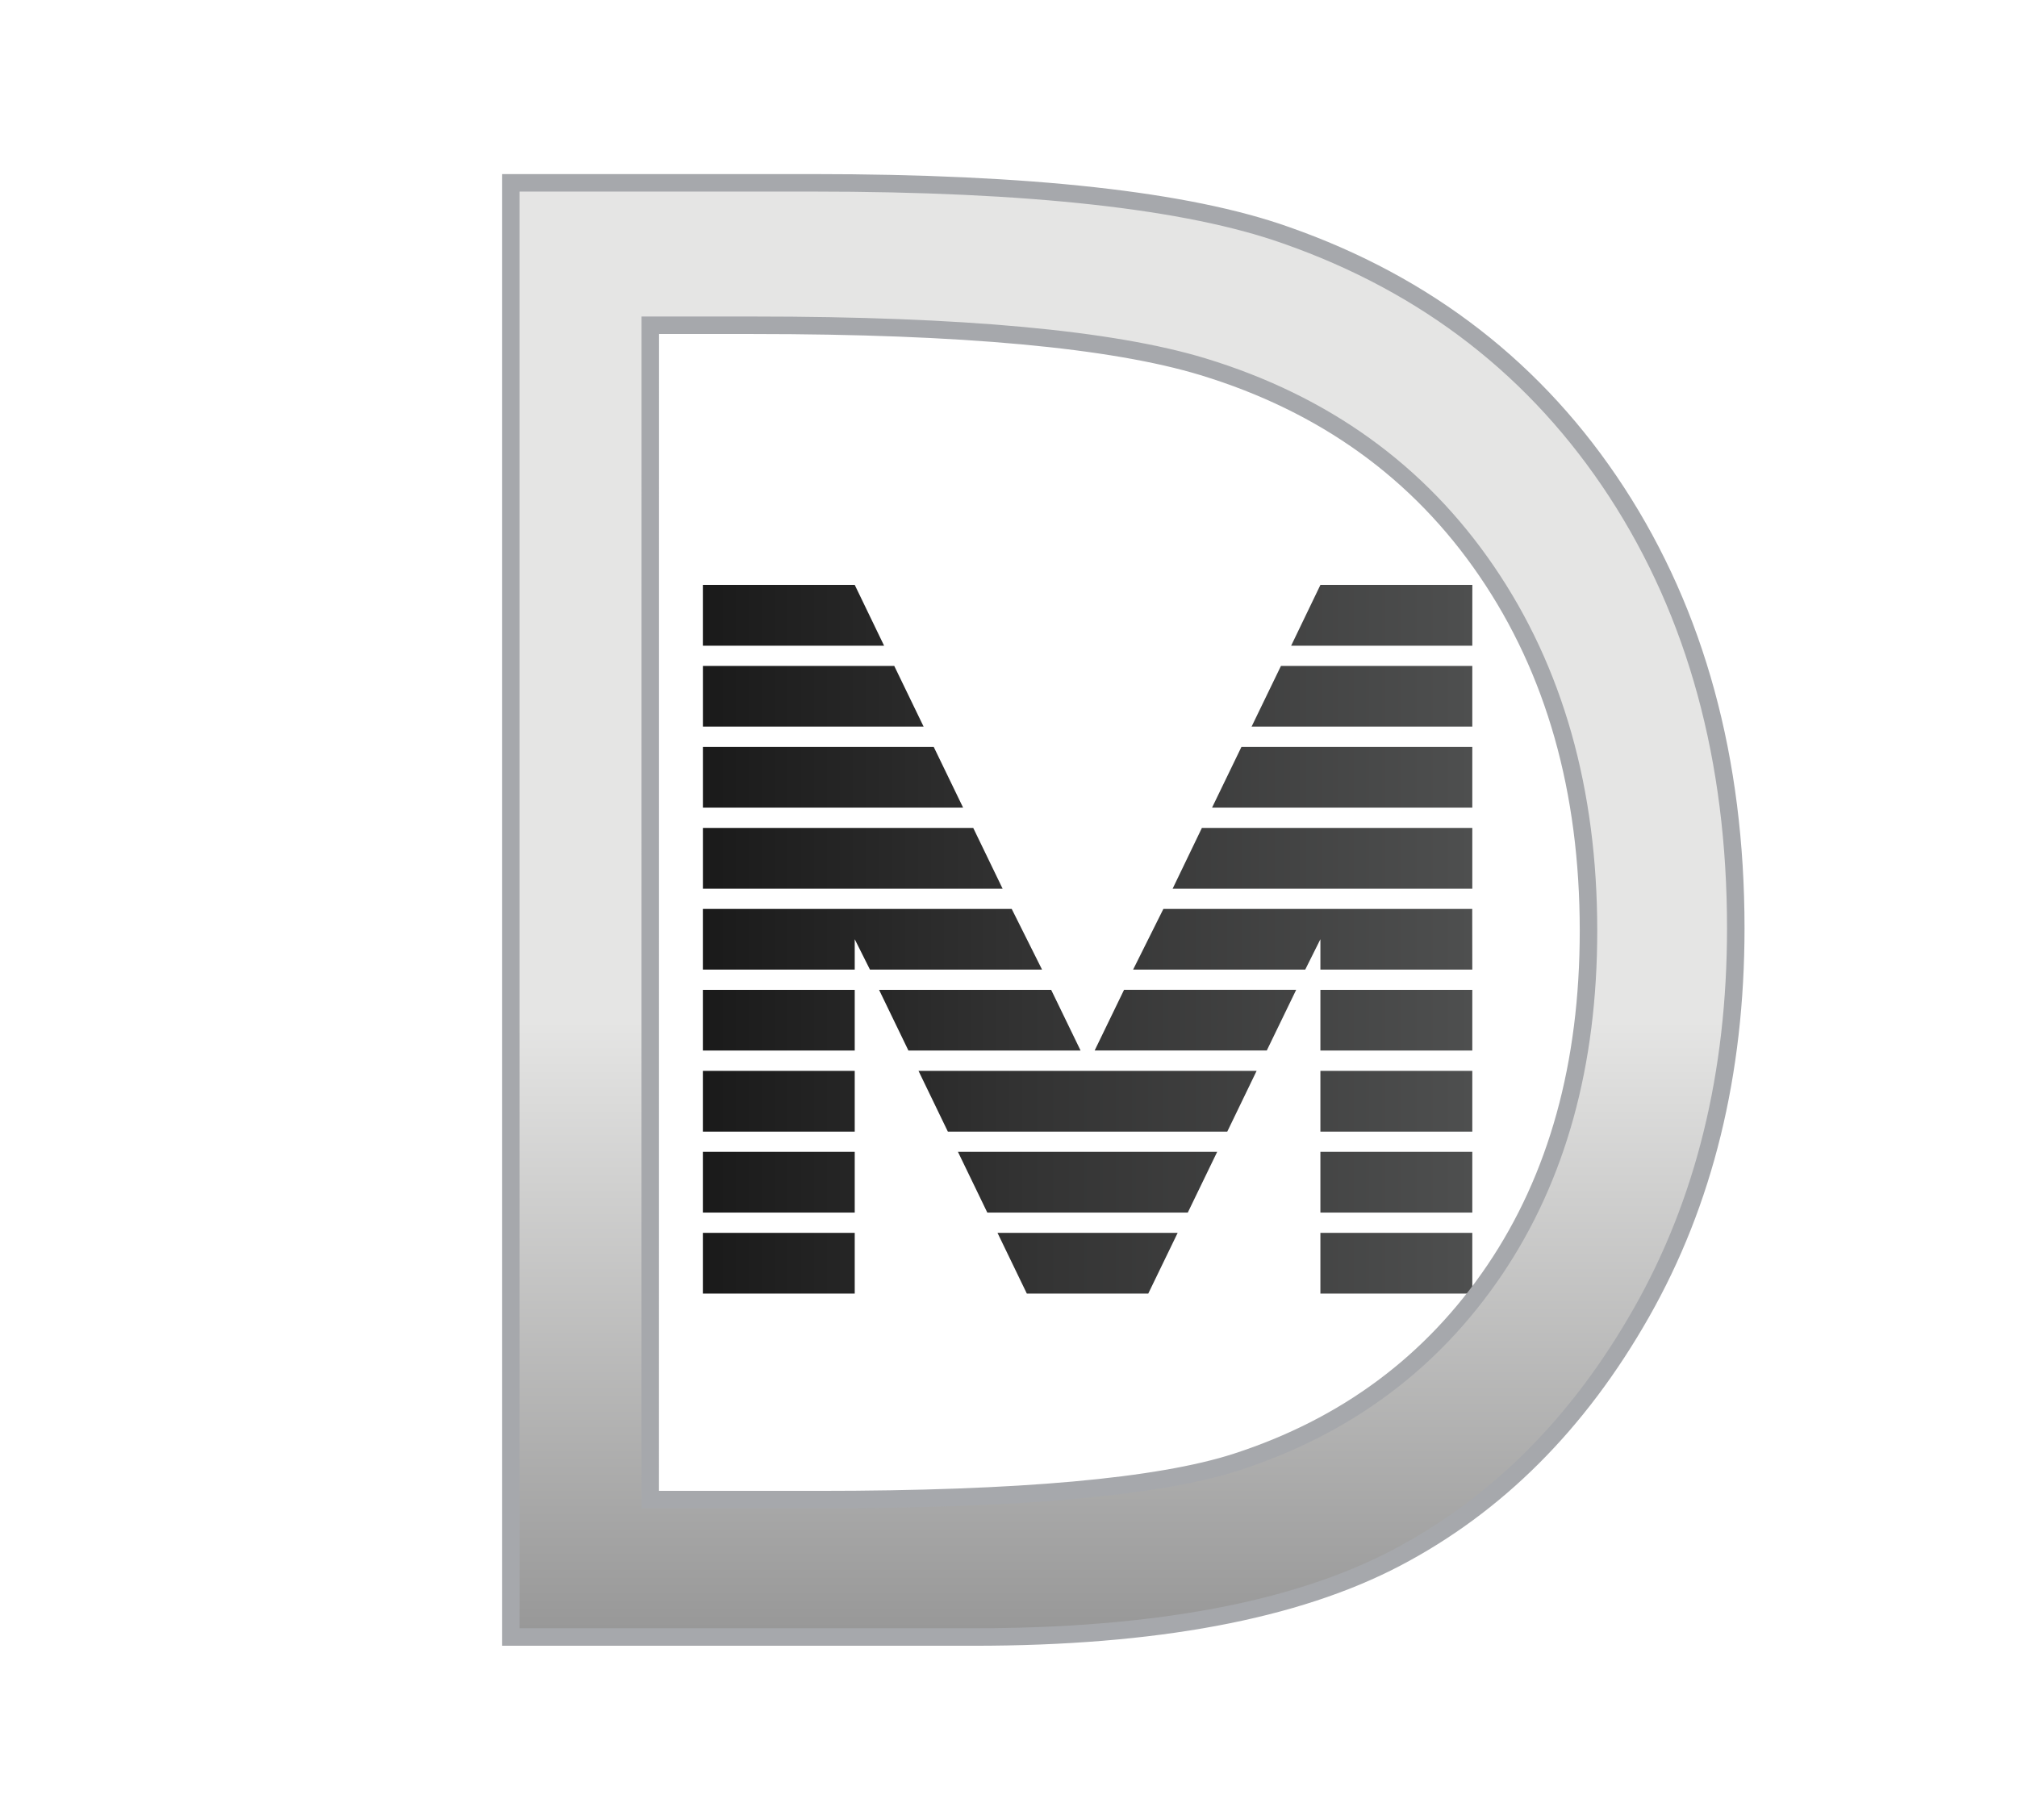
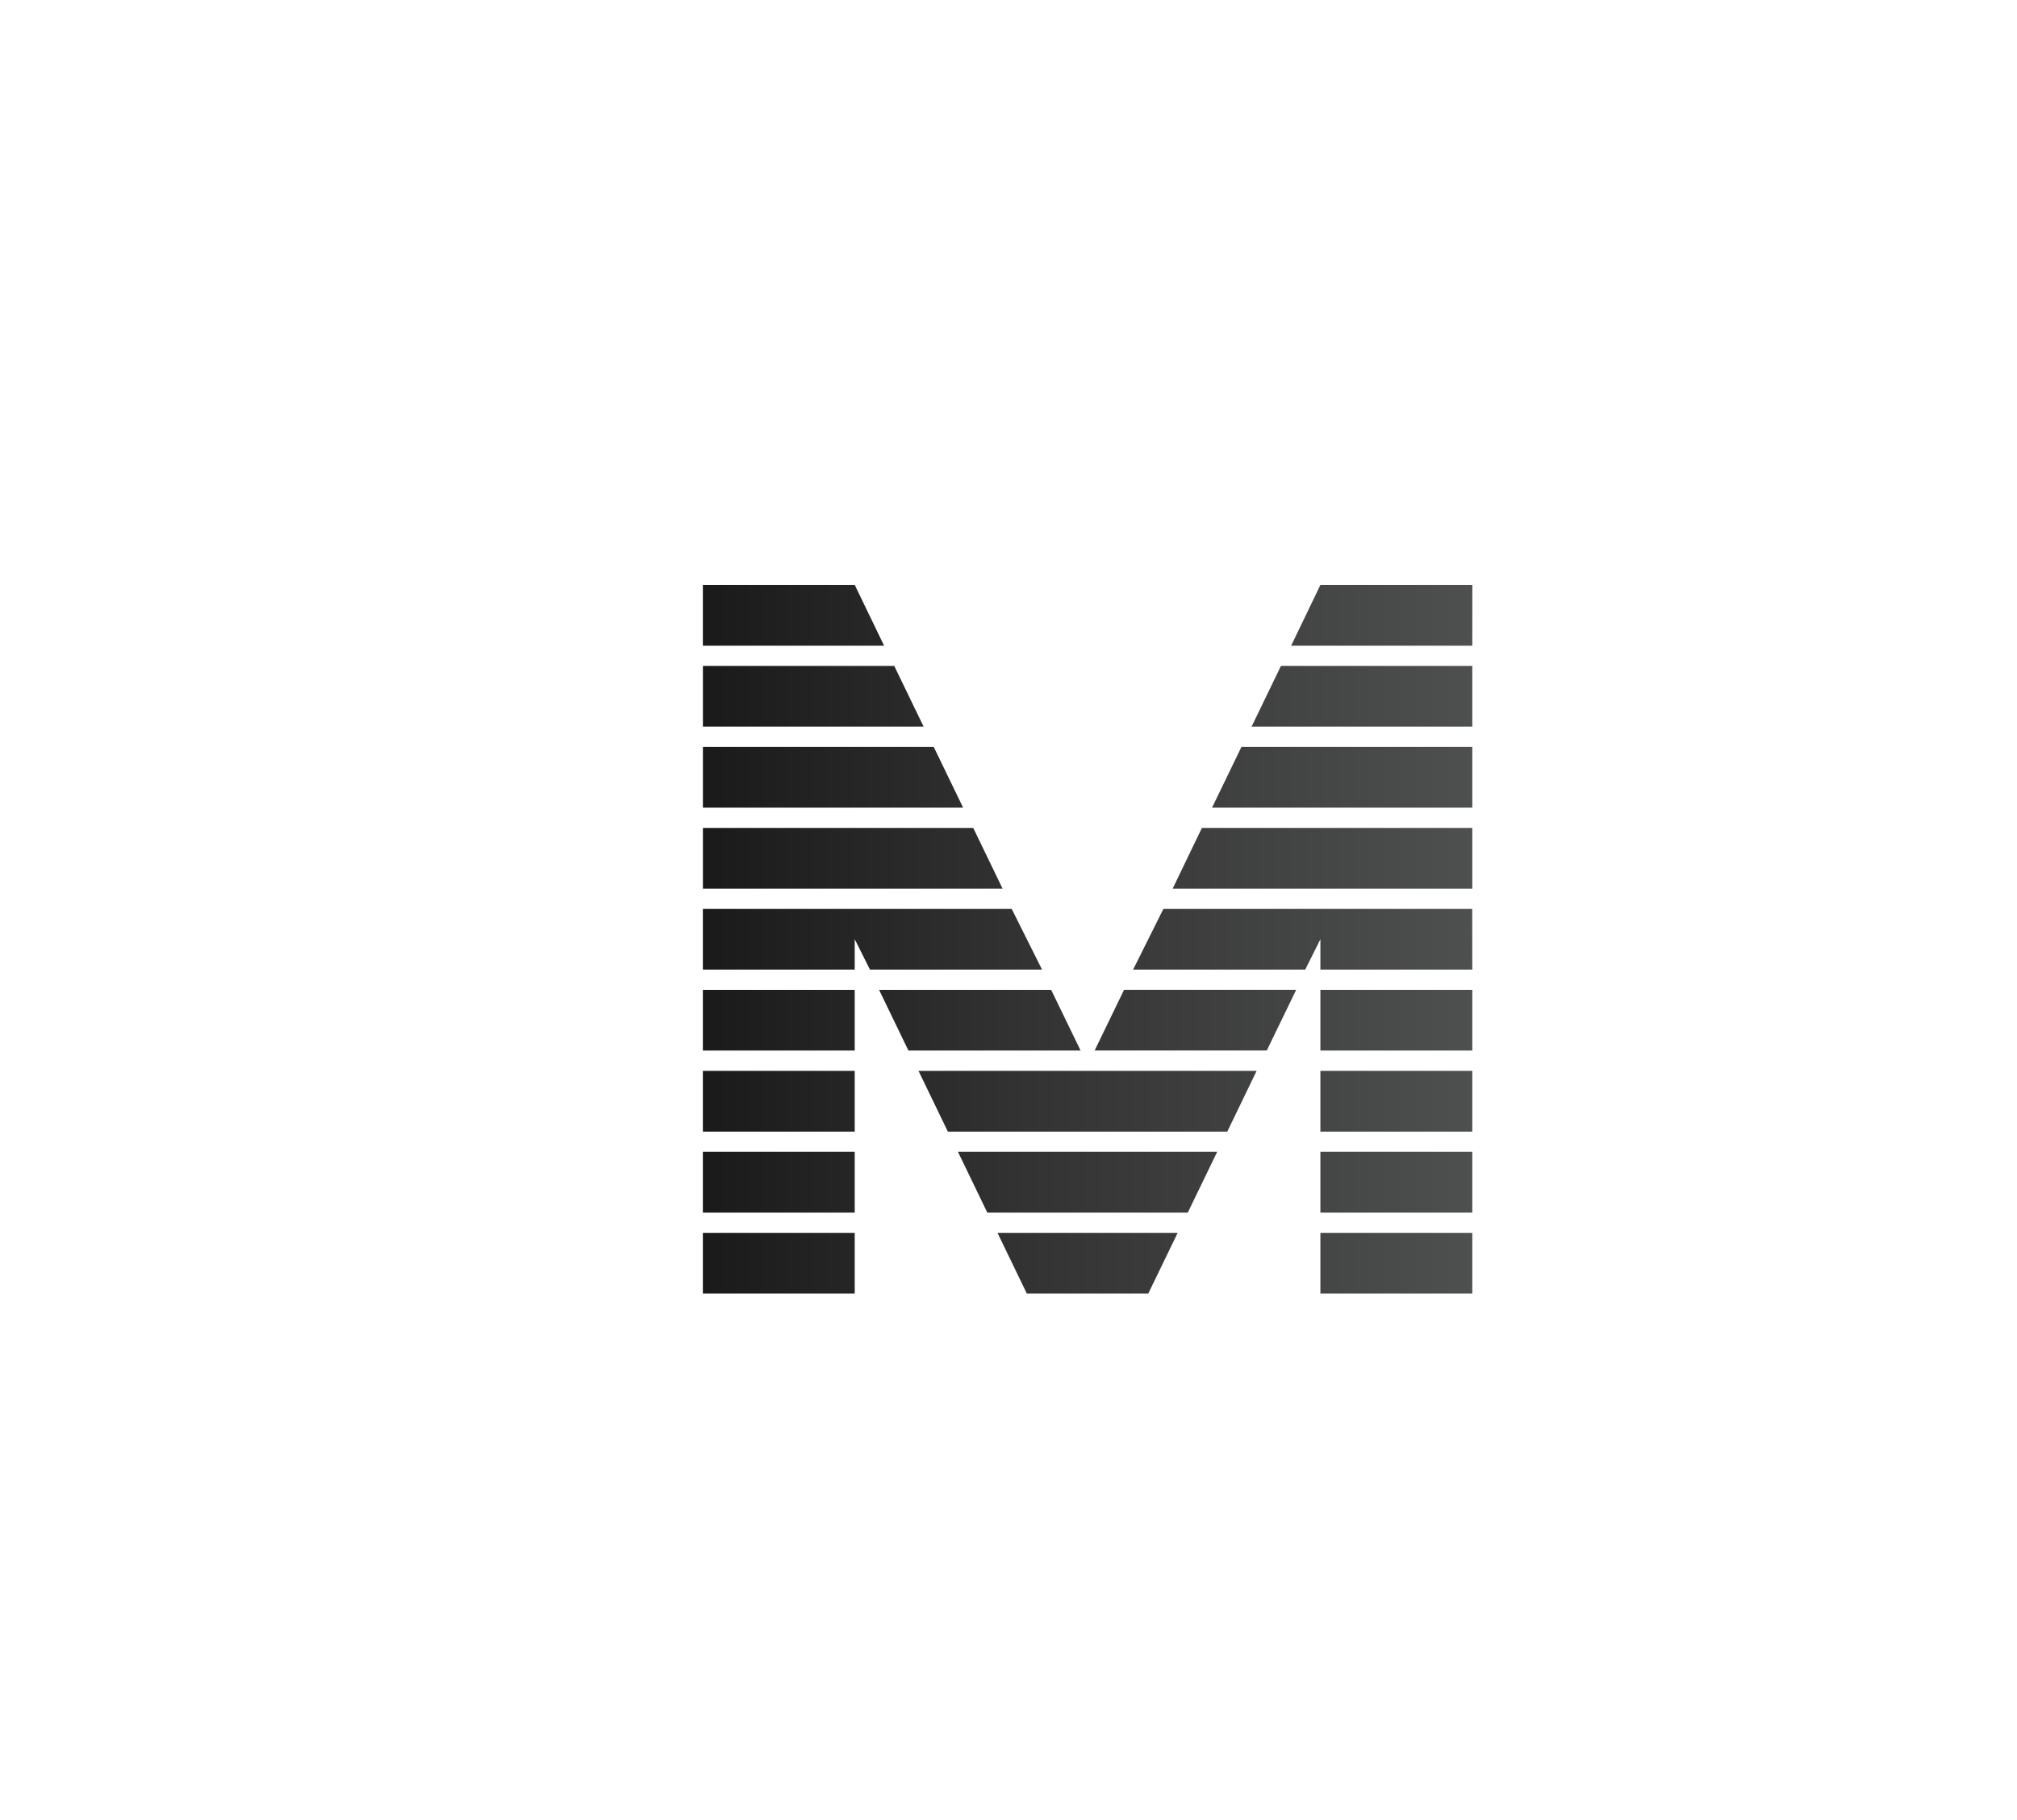
<svg xmlns="http://www.w3.org/2000/svg" version="1.1" id="Layer_1" x="0px" y="0px" width="57.629px" height="52px" viewBox="0 0 57.629 52" enable-background="new 0 0 57.629 52" xml:space="preserve">
  <linearGradient id="SVGID_1_" gradientUnits="userSpaceOnUse" x1="-95.918" y1="104.163" x2="-73.933" y2="104.163" gradientTransform="matrix(1 0 0 -1 116 131)">
    <stop offset="0" style="stop-color:#1A1A1A" />
    <stop offset="0.424" style="stop-color:#333333" />
    <stop offset="1" style="stop-color:#4E4F4F" />
  </linearGradient>
  <path fill="url(#SVGID_1_)" d="M25.26,18.45h-5.178v-1.738h4.339L25.26,18.45z M26.389,20.762h-6.306v-1.734h5.467L26.389,20.762z   M27.517,23.076h-7.434v-1.734h6.595L27.517,23.076z M28.646,25.393h-8.563v-1.736h7.724L28.646,25.393z M29.773,27.705h-4.917  l-0.435-0.868v0.868h-4.339v-1.734h8.824L29.773,27.705z M24.421,30.018h-4.339v-1.733h4.339V30.018z M24.421,32.335h-4.339v-1.737  h4.339V32.335z M24.421,34.648h-4.339v-1.736h4.339V34.648z M24.421,36.962h-4.339v-1.735h4.339V36.962z M30.874,30.018h-4.919  l-0.838-1.733h4.917L30.874,30.018z M35.904,30.598l-0.839,1.737h-7.983l-0.839-1.737H35.904z M34.777,32.912l-0.84,1.736h-5.728  l-0.839-1.736H34.777z M33.648,35.227l-0.84,1.735h-3.47L28.5,35.227H33.648z M37.034,28.283l-0.84,1.734h-4.918l0.84-1.734H37.034z   M42.066,27.705h-4.34v-0.868l-0.433,0.868h-4.918l0.865-1.734h8.824L42.066,27.705L42.066,27.705z M42.066,25.393h-8.562  l0.836-1.736h7.726V25.393L42.066,25.393z M42.066,23.076h-7.435l0.839-1.734h6.596V23.076z M42.066,20.762H35.76l0.839-1.734h5.467  V20.762z M42.066,18.45H36.89l0.837-1.738h4.34L42.066,18.45L42.066,18.45z M42.066,30.018h-4.34v-1.733h4.34V30.018z   M42.066,32.335h-4.34v-1.737h4.34V32.335z M42.066,34.648h-4.34v-1.736h4.34V34.648z M42.066,36.962h-4.34v-1.735h4.34V36.962z" />
  <linearGradient id="SVGID_2_" gradientUnits="userSpaceOnUse" x1="-83.906" y1="84.225" x2="-83.906" y2="125.775" gradientTransform="matrix(1 0 0 -1 116 131)">
    <stop offset="0" style="stop-color:#979797" />
    <stop offset="0.424" style="stop-color:#E5E5E4" />
    <stop offset="1" style="stop-color:#E5E5E4" />
  </linearGradient>
-   <path fill="url(#SVGID_2_)" stroke="#A6A8AC" stroke-width="0.5" stroke-miterlimit="10" d="M14.594,46.775V5.224h8.617  c6.213,0,10.723,0.5,13.53,1.497c4.029,1.412,7.182,3.86,9.452,7.343c2.267,3.485,3.401,7.638,3.401,12.458  c0,4.162-0.9,7.826-2.697,10.988c-1.797,3.166-4.133,5.499-7.005,7.006c-2.873,1.506-6.897,2.26-12.078,2.26H14.594z M18.578,42.85  h4.803c5.744,0,9.724-0.356,11.946-1.074c3.129-1.015,5.586-2.84,7.377-5.486c1.787-2.645,2.682-5.875,2.682-9.695  c0-4.007-0.969-7.434-2.909-10.274c-1.938-2.84-4.644-4.787-8.106-5.842c-2.599-0.789-6.883-1.185-12.853-1.185h-2.938L18.578,42.85  L18.578,42.85z" />
</svg>